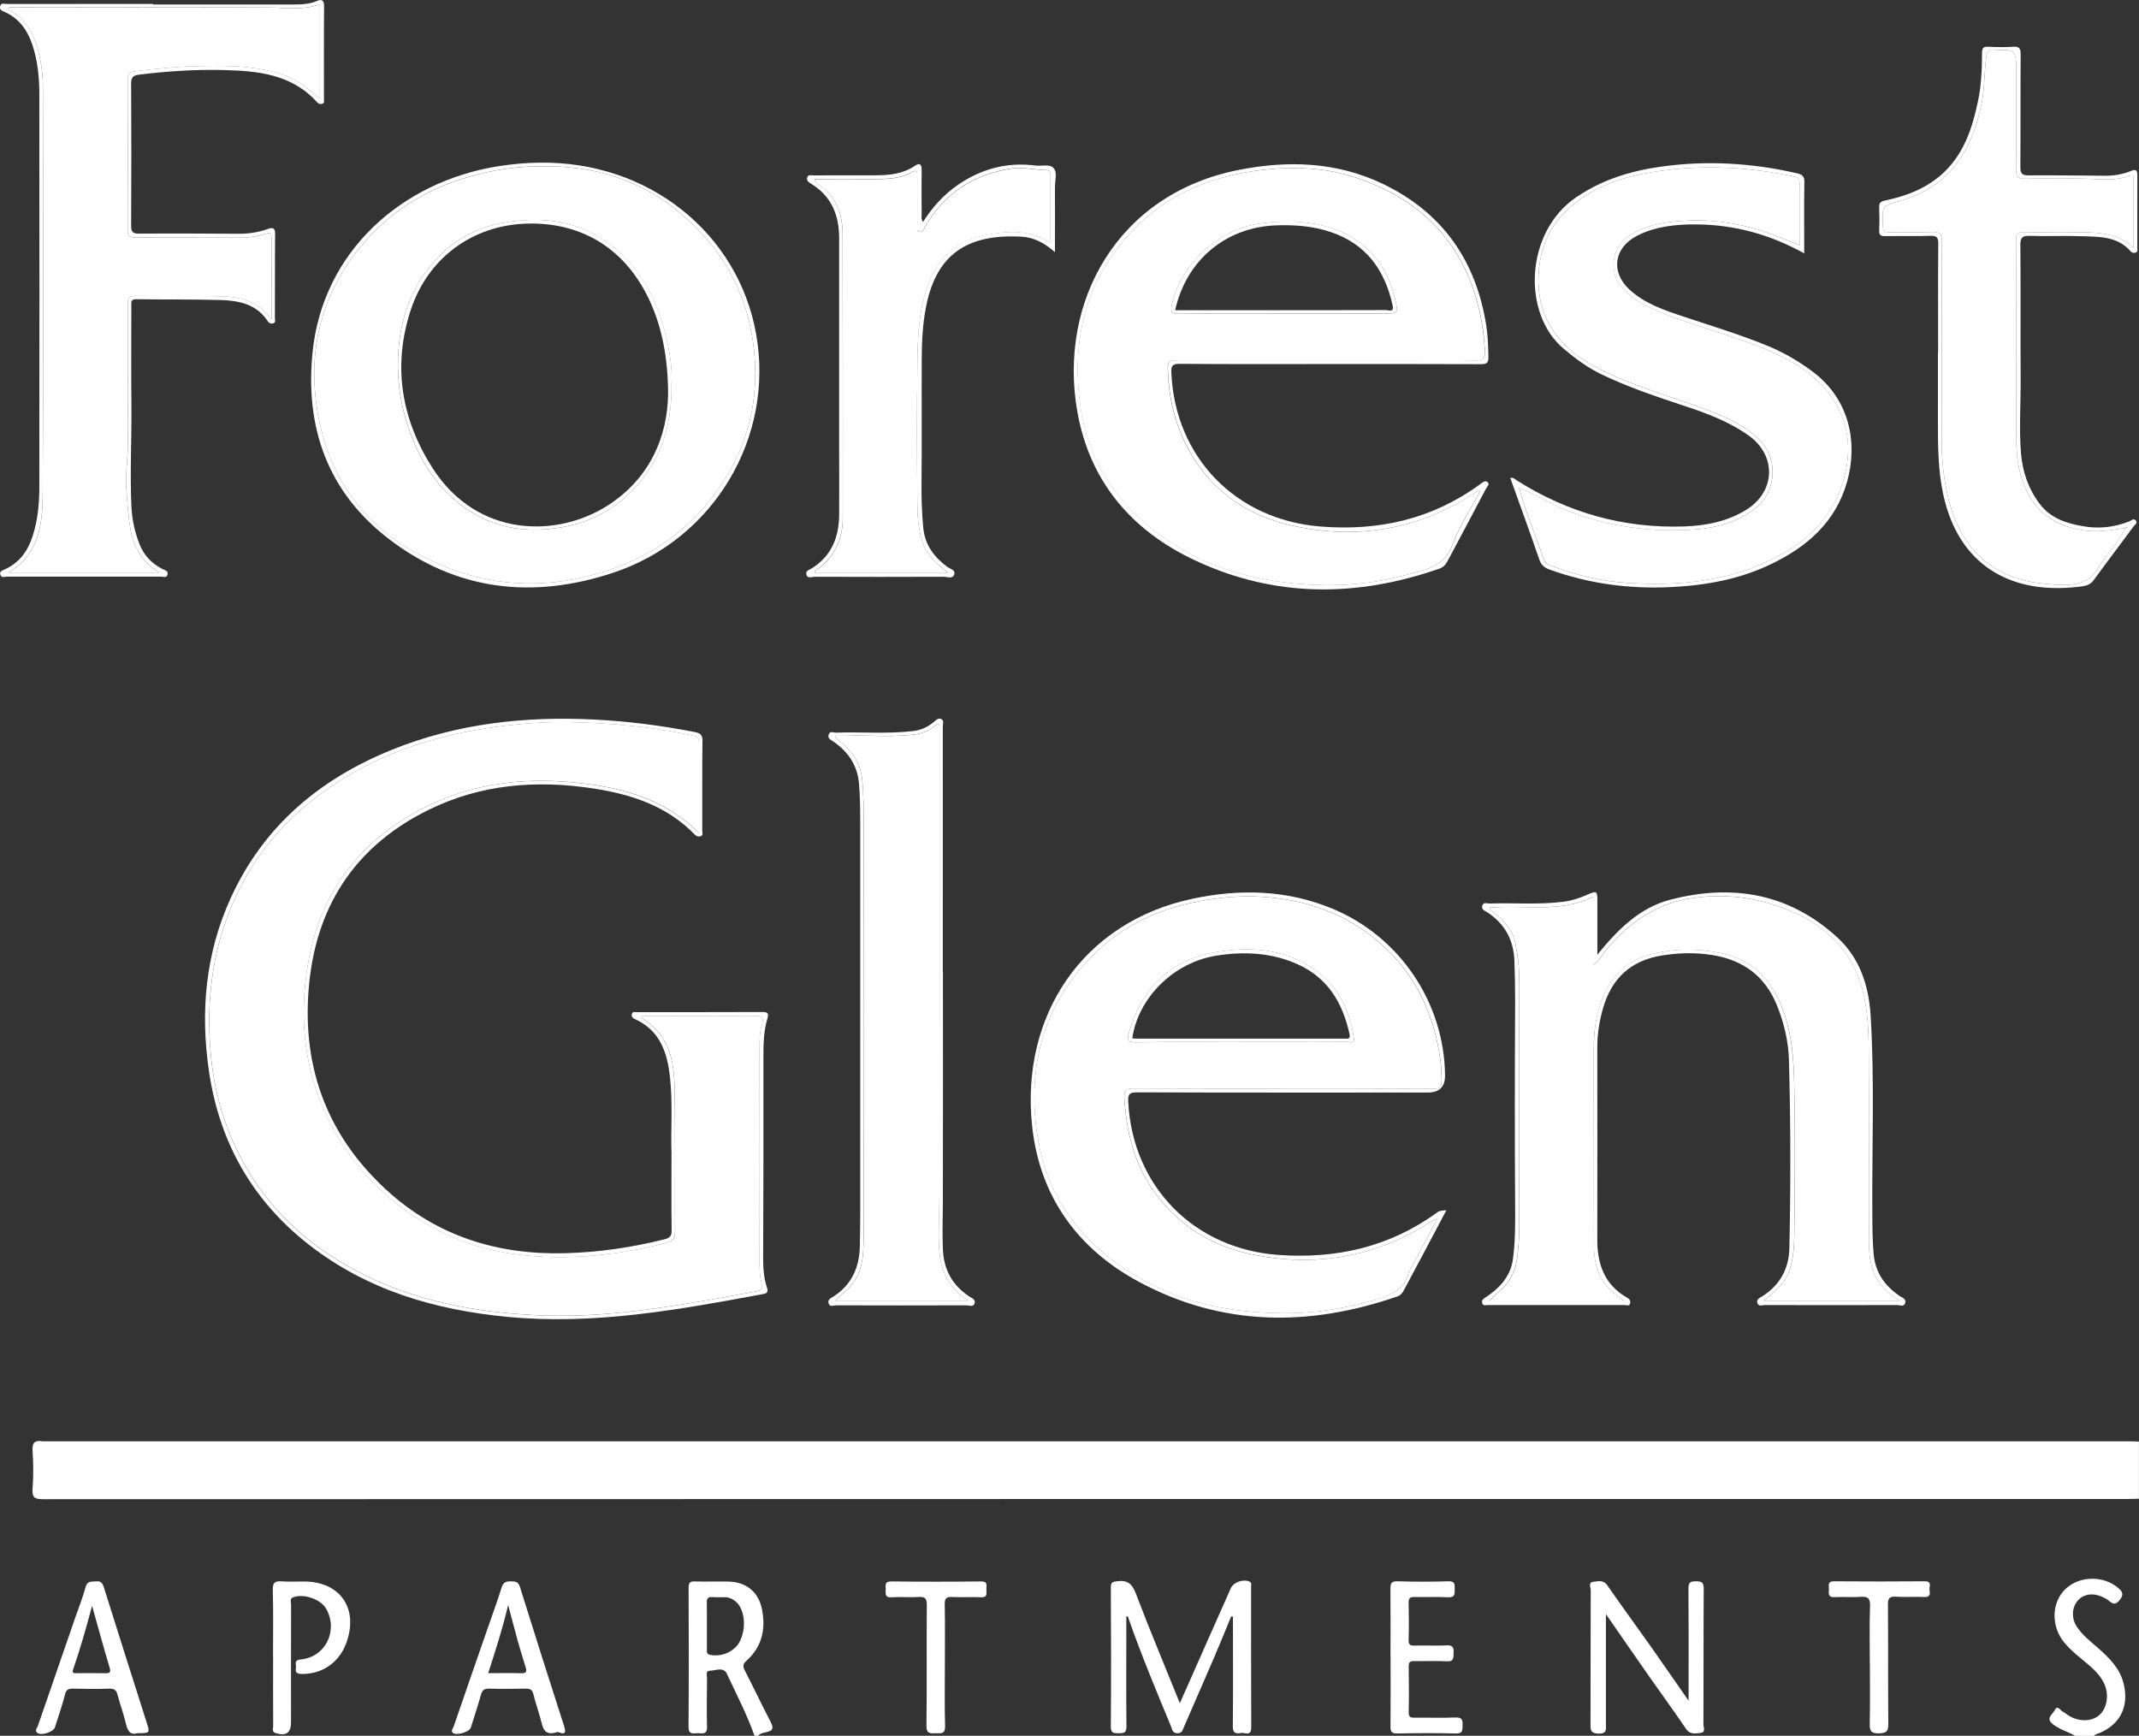
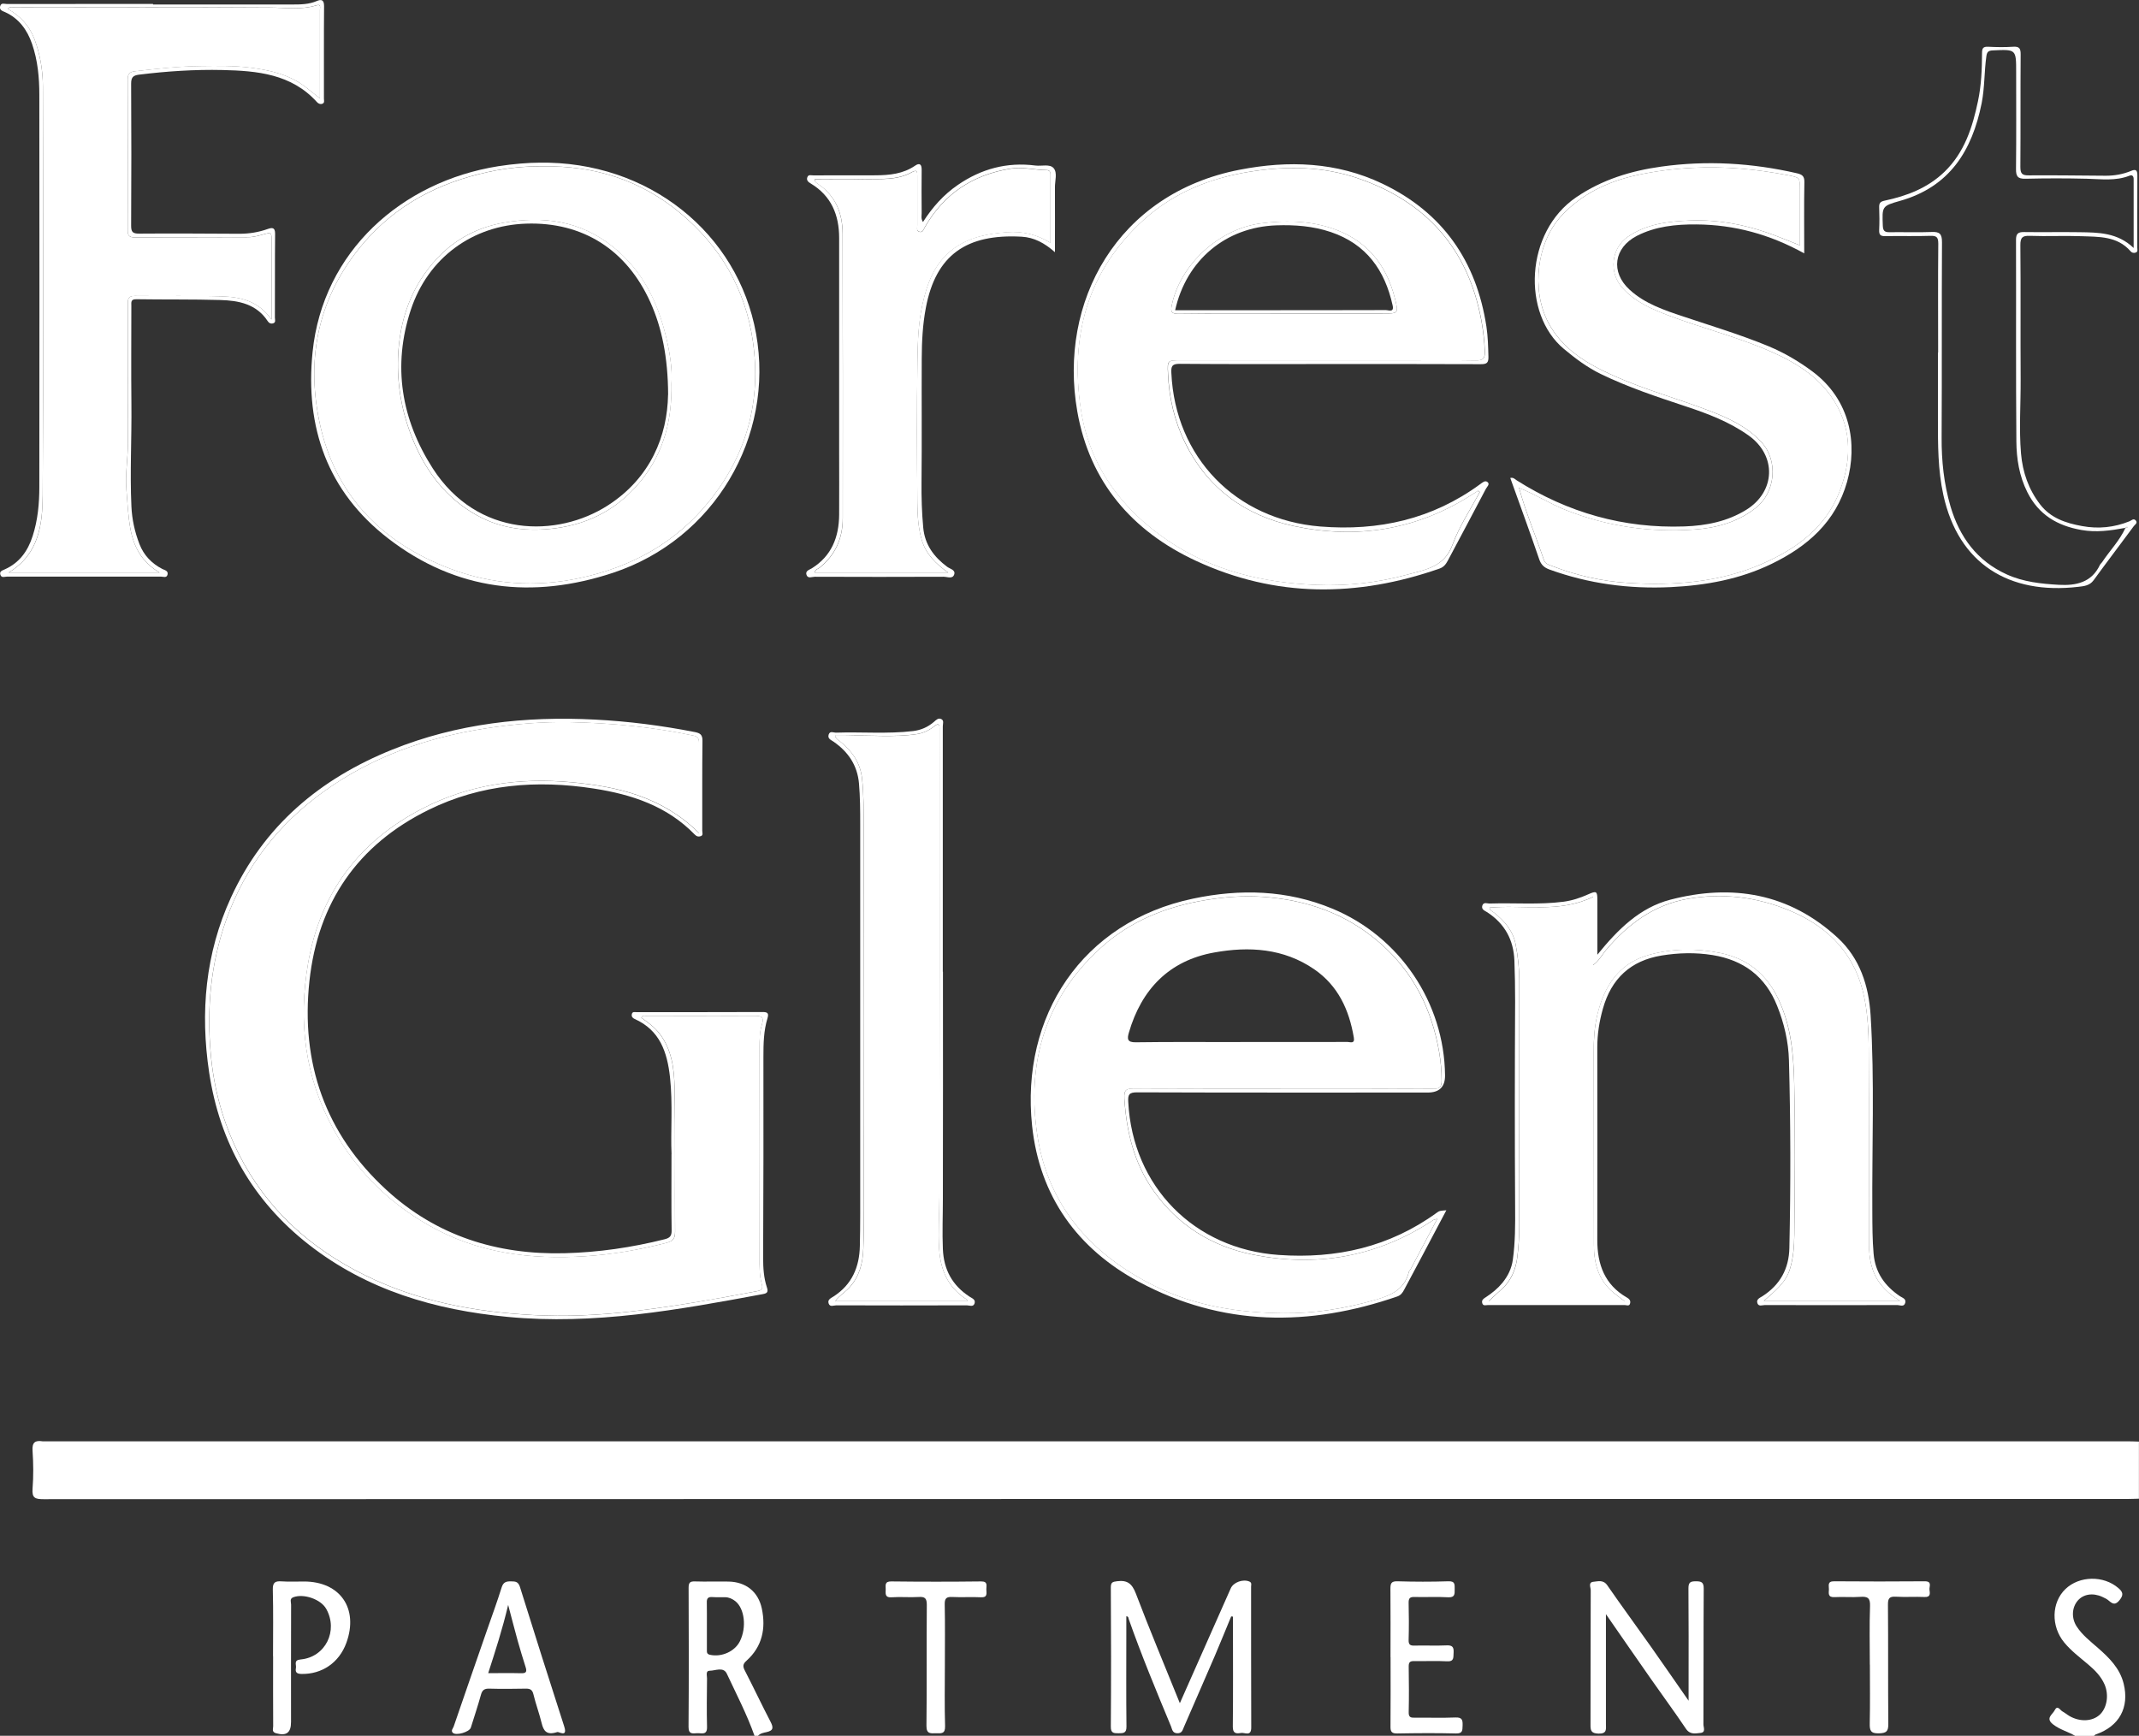
<svg xmlns="http://www.w3.org/2000/svg" id="logos" viewBox="0 0 299.66 243.17">
  <rect x="0" y="0" width="299.66" height="243.17" fill="#333333" stroke="none" />
  <defs>
    <style>
      .cls-1 {
        fill: #fff;
      }
    </style>
  </defs>
  <path class="cls-1" d="M299.66,209.96c-.52.01-1.05.04-1.57.04-97.33,0-194.67,0-292,.03-1.15,0-1.63-.16-1.53-1.46.14-1.77.12-3.56,0-5.33-.08-1.18.37-1.48,1.4-1.32.12.02.24,0,.36,0,97.21,0,194.42,0,291.63,0,.57,0,1.13.02,1.7.04v8Z" />
  <path class="cls-1" d="M105.7,243.17c-1.06-3-2.53-5.81-3.87-8.68-.48-1.03-1.6-.43-2.4-.43-.62,0-.37.69-.38,1.08-.02,2.26-.06,4.52,0,6.78.04,1.22-.77.86-1.37.89-.62.03-1.23.2-1.22-.89.05-6.5.04-13,.01-19.51,0-.7.21-.88.88-.86,1.57.05,3.15-.01,4.73.02,2.43.05,4.15,1.43,4.65,3.79.58,2.78.06,5.31-2.13,7.28-.53.47-.57.79-.25,1.4,1.22,2.36,2.35,4.77,3.58,7.13.42.81.48,1.27-.55,1.49-.41.09-.87.16-1.19.52h-.48ZM99.03,227.75c0,1.13,0,2.25,0,3.38,0,.32-.03.6.44.7,1.63.35,3.47-.46,4.19-1.91.96-1.93.65-4.58-.64-5.6-.42-.33-.89-.55-1.43-.56-.6-.01-1.21.02-1.81-.02-.58-.04-.78.18-.76.76.03,1.09,0,2.17.01,3.26Z" />
  <path class="cls-1" d="M290.69,243.17c-.99-.58-2.11-.85-3.05-1.58-1.15-.88-.09-1.39.2-1.98.4-.81.75-.04,1.09.15.35.19.66.46,1.01.66,1.46.83,3.16.75,4.19-.17,1.04-.93,1.35-2.77.71-4.26-.51-1.18-1.4-2.05-2.36-2.86-1.14-.96-2.34-1.87-3.29-3.02-1.88-2.28-1.8-5.6.16-7.49,1.96-1.88,5.35-1.93,7.42-.14.62.53.77.93.19,1.66-.57.72-.94.62-1.51.12-.27-.24-.61-.4-.94-.55-1.31-.6-2.65-.39-3.44.54-.82.96-.9,2.44-.14,3.61.78,1.2,1.91,2.07,2.97,3,1.59,1.39,3.08,2.86,3.61,5.01.83,3.34-.62,5.99-3.9,7.11-.1.03-.17.14-.26.21h-2.67Z" />
  <path class="cls-1" d="M94.08,161.7c-.15-3.14.2-6.97-.22-10.81-.39-3.51-1.42-6.55-4.93-8.13-.27-.12-.48-.3-.42-.65.07-.43.41-.31.67-.31,5.9,0,11.8,0,17.7-.02.7,0,.83.23.64.87-.54,1.76-.57,3.56-.57,5.39.02,9.41,0,18.82-.04,28.23,0,1.38.09,2.75.52,4.06.21.62.09.85-.52.96-11.83,2.2-23.66,4.36-35.79,3.2-10.18-.97-19.7-3.74-27.89-10.15-7.86-6.16-12.45-14.26-13.93-24.09-1.27-8.44-.53-16.69,3.05-24.5,4.6-10.05,12.49-16.66,22.6-20.73,9.11-3.67,18.62-4.71,28.37-4.21,4.73.24,9.4.84,14.03,1.75.74.15,1.07.37,1.06,1.22-.05,4.2-.02,8.4-.03,12.6,0,.26.16.61-.18.75-.31.12-.6.07-.87-.21-3.87-4-8.84-5.63-14.15-6.45-7.99-1.23-15.8-.63-23.14,2.99-9.94,4.89-15.5,12.98-16.69,23.97-1.24,11.49,2.2,21.38,10.76,29.25,7.03,6.46,15.52,9.13,24.99,8.89,4.74-.12,9.39-.8,13.99-1.95.77-.19,1.02-.48,1-1.28-.05-3.31-.02-6.62-.02-10.63ZM97.92,116.69c0-4.4,0-8.52,0-12.63,0-.55-.14-.87-.77-1-5.64-1.2-11.37-1.75-17.11-1.88-4.06-.09-8.11.26-12.14.89-8.16,1.28-15.76,3.95-22.51,8.8-6.4,4.59-11.05,10.54-13.7,17.99-2.18,6.13-2.76,12.44-2.16,18.91.45,4.88,1.72,9.51,3.9,13.86,3.91,7.79,10.07,13.3,17.82,17.09,7.35,3.6,15.24,5.07,23.33,5.51,4.63.25,9.28.04,13.88-.5,5.9-.69,11.76-1.73,17.6-2.84.73-.14.82-.39.64-1.05-.32-1.17-.3-2.39-.3-3.6.01-9.82.01-19.63,0-29.45,0-1.1,0-2.2.33-3.23.33-1.05,0-1.25-.99-1.24-5.05.03-10.1.01-15.15.02-.24,0-.57-.18-.74.24.94.68,1.88,1.33,2.6,2.3,1.7,2.27,2,4.93,2.05,7.57.13,6.7.03,13.41.07,20.12,0,.95-.31,1.31-1.21,1.55-3.71.96-7.48,1.62-11.28,1.87-7.73.52-15.2-.42-22.08-4.36-5.66-3.25-10.12-7.67-13.27-13.39-4.05-7.33-4.97-15.18-3.57-23.3,1.7-9.87,7.18-17.12,16.07-21.69,6.51-3.35,13.49-4.32,20.76-3.66,6.59.6,12.8,2.06,17.92,7.11Z" />
  <path class="cls-1" d="M223.78,133.75c2.91-3.59,5.96-6.6,10.23-7.71,8.67-2.25,16.66-.9,23.42,5.32,3.13,2.88,4.37,6.74,4.63,10.87.57,9.2.18,18.41.24,27.61.01,1.94.01,3.86.18,5.8.23,2.65,1.56,4.5,3.67,5.94.34.23.92.36.76.94-.17.63-.74.31-1.1.31-6.18.02-12.36.02-18.55,0-.36,0-.88.26-1.06-.26-.19-.56.36-.76.71-.98,2.47-1.59,3.71-3.84,3.77-6.77.19-8.76.18-17.51-.06-26.27-.07-2.62-.67-5.19-1.66-7.65-1.65-4.12-4.72-6.4-9.05-7.1-2.38-.38-4.75-.32-7.11.06-4.37.71-7.07,3.25-8.25,7.47-.49,1.75-.78,3.53-.78,5.37.02,9.01.01,18.01,0,27.02,0,3.41,1.03,6.27,4.15,8.06.31.18.52.38.46.76-.09.53-.51.29-.77.29-6.38.01-12.77.01-19.15,0-.29,0-.69.18-.81-.28-.12-.45.23-.64.54-.84.85-.56,1.63-1.19,2.28-1.98.78-.96,1.3-2.02,1.47-3.26.34-2.44.34-4.89.32-7.35-.06-9.61-.05-19.23,0-28.84,0-1.9-.03-3.78-.1-5.68-.11-2.93-1.35-5.18-3.78-6.78-.36-.23-.9-.4-.71-.97.18-.53.7-.25,1.06-.27,3.43-.11,6.86.19,10.29-.25,1.21-.16,2.35-.53,3.46-1.03,1.18-.53,1.3-.45,1.3.79,0,2.45,0,4.9,0,7.62ZM227.62,182.31c-.65-.5-1.1-.83-1.54-1.18-2.12-1.72-2.78-4.09-2.79-6.68-.03-8.97,0-17.94-.03-26.9,0-1.82.09-3.62.51-5.39.98-4.04,3-7.22,7.27-8.4,3.28-.9,6.61-.93,9.93-.26,3.82.77,6.52,2.95,8.18,6.49,1.74,3.71,2.11,7.68,2.2,11.65.15,7.07.09,14.14.02,21.21-.02,1.67-.12,3.37-.64,5-.6,1.9-2.12,3.06-3.64,4.41h19.1c-1.17-.72-2.05-1.47-2.76-2.39-1.27-1.64-1.59-3.6-1.6-5.59-.03-9.13.02-18.26-.04-27.39-.01-2.33-.13-4.67-.58-6.96-1.17-6.06-4.87-10.01-10.45-12.35-4.62-1.93-9.43-2.52-14.33-1.66-4.74.83-8.4,3.56-11.45,7.18-.55.65-.93,1.46-1.8,2.1v-9.56c-4.74,2.31-9.7,1.08-14.51,1.51.05.44.41.52.65.71,1.45,1.17,2.64,2.54,3,4.41.33,1.69.52,3.42.52,5.15,0,11.51,0,23.03-.01,34.54,0,1.36-.1,2.74-.26,4.09-.22,1.8-.89,3.42-2.31,4.65-.56.48-1.08,1-1.72,1.6h19.07Z" />
  <path class="cls-1" d="M21.44.63c6.5,0,13,0,19.51,0,1.17,0,2.33-.01,3.44-.49.65-.28,1.01-.15,1.01.71-.04,4.32-.01,8.64-.02,12.96,0,.26.13.61-.23.73-.29.1-.56-.02-.76-.25-3.57-3.94-8.36-4.37-13.21-4.48-3.91-.09-7.82.17-11.71.65-.87.11-1.1.42-1.1,1.28.04,6.62.04,13.25,0,19.87,0,.91.23,1.12,1.13,1.12,4.69-.04,9.37,0,14.06.02,1.34,0,2.65-.21,3.92-.66.58-.2,1.07-.3,1.06.66-.04,3.92-.01,7.84-.03,11.75,0,.28.18.69-.28.81-.29.07-.54-.03-.72-.31-1.58-2.42-4.08-2.9-6.67-2.97-3.92-.11-7.84-.05-11.75-.11-.8-.01-.69.44-.69.92,0,4.6-.04,9.21.01,13.81.05,4.76-.22,9.53,0,14.29.08,1.83.47,3.59,1.13,5.29.61,1.57,1.71,2.71,3.2,3.48.34.17.86.25.73.79-.12.51-.6.28-.92.28-7.19.01-14.38.01-21.57,0-.32,0-.78.23-.93-.27-.15-.49.29-.59.61-.74,2.06-.92,3.24-2.57,3.91-4.66.73-2.25.94-4.58.94-6.92.02-18.3.02-36.59,0-54.89,0-2.42-.22-4.83-1.02-7.15-.69-1.99-1.84-3.57-3.8-4.46C.31,1.54-.13,1.38.03.85c.15-.51.61-.29.93-.29,6.83-.01,13.65-.01,20.48-.01,0,.02,0,.05,0,.07ZM38.04,44.77c0-4.07,0-7.78,0-11.49,0-.68-.25-.69-.81-.54-.81.22-1.65.48-2.48.48-5.29.04-10.58.01-15.88.03-.73,0-.99-.23-.98-.97.02-7.07.02-14.14,0-21.21,0-.74.34-1.01.99-1.09,3.08-.35,6.15-.7,9.25-.73,2.34-.03,4.68-.07,7,.23,2.79.36,5.47.98,7.75,2.76.61.48,1.22.97,1.94,1.54,0-4.26,0-8.33,0-12.41,0-.3.19-.84-.49-.63-2.17.67-4.37.32-6.58.31-11.88-.08-23.76-.04-35.63-.03-.32,0-.71-.18-1.03.22,1.73.97,3,2.33,3.71,4.17.83,2.17,1.2,4.45,1.21,6.74.04,19.06.09,38.13-.03,57.19-.03,4.1-.51,8.29-4.77,10.87h21.15c-2.57-1.51-3.67-3.72-4.11-6.24-.31-1.77-.4-3.59-.54-5.39-.18-2.18.22-4.34.21-6.52,0-6.46,0-12.93-.01-19.39,0-.7-.02-1.23.98-1.22,4.08.05,8.16-.06,12.24.07,2.57.08,5.06.62,6.91,3.24Z" />
  <path class="cls-1" d="M172.48,226.45c-.76,1.83-1.5,3.68-2.28,5.5-1.43,3.33-2.89,6.64-4.33,9.97-.19.43-.26.92-.94.9-.69-.02-.71-.55-.88-.97-2.07-4.98-4.14-9.96-5.93-15.05-.05-.13,0-.34-.33-.37v2.62c0,4.28-.03,8.56.02,12.84.01.94-.45.92-1.11.93-.67,0-1.09,0-1.08-.93.05-6.5.04-13,0-19.51,0-.72.26-.78.89-.86,1.43-.18,2.08.34,2.61,1.71,1.94,5.11,4.06,10.15,6.17,15.38.53-1.2,1.01-2.3,1.5-3.39,1.87-4.24,3.75-8.47,5.63-12.7.38-.86,1.72-1.33,2.6-.96.39.16.25.47.25.71,0,6.58,0,13.17.02,19.75,0,1.31-.92.66-1.45.76-.62.11-1.14.1-1.13-.87.05-4.72.02-9.45.02-14.17v-1.26l-.25-.03Z" />
  <path class="cls-1" d="M186.24,51c-6.99,0-13.98.03-20.97-.03-1.07,0-1.22.32-1.17,1.29.54,11.81,9.01,20.54,20.86,21.5,8.17.66,15.7-1.02,22.39-5.92.33-.24.71-.6,1.06-.29.34.3-.1.65-.25.94-1.76,3.35-3.54,6.69-5.32,10.03-.27.5-.55.91-1.16,1.13-11.53,4.03-23,4.1-34.15-1.09-8.93-4.15-14.88-11.05-16.61-20.93-2.68-15.31,5.58-30.53,22.74-33.85,6.85-1.33,13.6-1.1,20,1.95,8.44,4.02,13.18,10.84,14.58,20.03.21,1.4.24,2.81.28,4.22.02.87-.25,1.04-1.07,1.04-7.07-.03-14.14-.02-21.21-.02ZM207.3,68.93c-.07-.06-.15-.12-.22-.18-.34.21-.68.42-1.01.64-7.67,4.86-16.02,6.18-24.8,4.3-6.81-1.46-12.06-5.24-15.21-11.62-1.52-3.08-2.27-6.35-2.42-9.77-.08-1.82-.07-1.83,1.79-1.83,10.67,0,21.33,0,32,0,3.11,0,6.22-.04,9.33.02,1.04.02,1.31-.32,1.27-1.31-.07-1.41-.22-2.8-.47-4.19-1.84-10.08-7.68-16.73-17.32-20.02-4.94-1.69-10.03-1.74-15.14-.92-5.53.89-10.61,2.92-14.78,6.67-7.92,7.13-10.43,16.3-8.9,26.55,1.18,7.89,5.59,13.96,12.17,18.43,6.3,4.29,13.41,5.94,20.9,6.24,4.28.17,8.52-.31,12.66-1.44,2.55-.7,5.2-1.05,6.35-4.2.94-2.58,2.52-4.93,3.82-7.38Z" />
  <path class="cls-1" d="M202.63,169.54c-1.12,2.12-2.17,4.11-3.23,6.1-.89,1.67-1.78,3.34-2.67,5.01-.23.44-.47.8-.99.98-12.34,4.26-24.52,4.22-36.18-2.05-8.62-4.64-13.92-11.98-14.97-21.85-1.63-15.36,7.01-28.58,22.56-31.84,6.61-1.39,13.16-1.22,19.49,1.4,9.45,3.91,15.7,13.18,15.8,23.37q.02,2.4-2.43,2.4c-13.57,0-27.15.02-40.72-.03-1.14,0-1.29.34-1.23,1.35.61,11.85,9.24,20.6,21.07,21.43,8.09.57,15.53-1.11,22.16-5.92.37-.27.38-.26,1.34-.34ZM201.35,170.75c-.39.12-.47.12-.54.16-.24.15-.47.31-.71.46-7.59,4.77-15.82,6.15-24.56,4.39-5.79-1.16-10.54-4.12-13.97-9-2.7-3.84-3.74-8.21-4.05-12.84-.09-1.33.35-1.43,1.45-1.43,7.51.04,15.03.02,22.54.02,6.42,0,12.85-.01,19.27.02.87,0,1.19-.2,1.19-1.14,0-1.34-.12-2.67-.34-3.96-1.02-6.01-3.59-11.2-8.26-15.29-4.75-4.17-10.34-6.09-16.53-6.51-2.66-.18-5.31.03-7.94.46-5.53.91-10.58,2.95-14.74,6.74-7.76,7.08-10.37,16.11-8.83,26.22,1.52,9.96,7.61,16.74,16.49,21.13,5.64,2.79,11.72,3.72,17.92,3.79,4.27.05,8.48-.61,12.62-1.78,2.29-.65,4.38-1.38,5.02-4.01.04-.15.18-.26.26-.41,1.2-2.27,2.4-4.54,3.72-7.03Z" />
  <path class="cls-1" d="M252.77,35.5c-4.84-2.68-9.81-4.02-15.11-4.06-2.88-.02-5.72.26-8.34,1.6-3.23,1.67-3.72,5.07-1.03,7.54,2.15,1.98,4.91,2.89,7.62,3.79,3.97,1.33,7.97,2.53,11.84,4.13,2.21.92,4.24,2.11,6.16,3.54,5.37,4,6.34,10.2,4.85,15.47-1.58,5.59-5.54,9.04-10.54,11.47-4.46,2.17-9.23,3.03-14.15,3.27-5.83.28-11.49-.47-16.99-2.46-.73-.27-1.17-.64-1.44-1.42-1.3-3.8-2.68-7.57-4.06-11.41.44-.11.65.17.88.32,7.18,4.55,15.01,6.77,23.52,6.47,3.05-.11,6.01-.69,8.66-2.33,4.11-2.55,4.29-7.59.33-10.41-2.68-1.91-5.74-3.07-8.84-4.09-4.01-1.33-8.02-2.66-11.84-4.51-1.9-.92-3.57-2.17-5.19-3.52-5.93-4.93-5.45-16.38,1.71-21.25,3.64-2.48,7.67-3.71,11.93-4.3,6.38-.89,12.71-.51,18.98.93.72.17,1.08.38,1.06,1.23-.06,3.26-.02,6.52-.02,10ZM212.88,68.38s-.09-.06-.13-.09c.03.04.06.09.08.13.93,3.42,2.33,6.69,3.46,10.04.17.5.59.62,1,.78,3.51,1.38,7.17,2.21,10.91,2.43,6.36.38,12.67-.08,18.61-2.66,4.87-2.12,9-5.11,10.96-10.31,1.73-4.59,1.63-9.12-1.29-13.23-2.37-3.33-5.86-5.2-9.56-6.71-4.29-1.76-8.8-2.91-13.13-4.55-2.42-.91-4.78-1.92-6.56-3.94-1.87-2.12-1.51-5.51.81-7.1,2.65-1.82,5.71-2.17,8.76-2.28,3.72-.14,7.38.51,10.9,1.75,1.46.51,2.9,1.12,4.45,1.73,0-2.66,0-5.2,0-7.75,0-1.77,0-1.75-1.71-2.08-4.39-.84-8.8-1.26-13.29-1.03-2.71.14-5.36.48-8,1.06-3.98.89-7.58,2.63-10.37,5.62-3.48,3.73-4.29,10.36-1.9,14.96,1.97,3.77,5.47,5.83,9.19,7.49,4.31,1.93,8.87,3.18,13.28,4.86,2.72,1.04,5.37,2.23,7.4,4.43,2.42,2.62,1.98,7.06-.8,9.24-2.53,1.98-5.47,2.79-8.53,3.01-6.18.45-12.2-.41-18.01-2.7-2.26-.89-4.29-2.22-6.54-3.1Z" />
  <path class="cls-1" d="M224.98,226.1c0,5.33,0,10.37,0,15.41,0,.73.18,1.39-1.04,1.36-1.07-.03-1.13-.47-1.12-1.3.02-6.26,0-12.52.03-18.78,0-.4-.38-1.12.37-1.19.65-.06,1.39-.32,1.95.49,1.97,2.85,4.03,5.65,6.03,8.48,1.74,2.46,3.44,4.94,5.36,7.69,0-.97,0-1.63,0-2.29,0-4.48.02-8.97-.02-13.45,0-.83.26-.99,1.02-.99.78,0,1.13.11,1.12,1.03-.04,6.34-.01,12.68-.04,19.02,0,.41.36,1.11-.4,1.19-.71.07-1.47.28-2.05-.58-1.6-2.38-3.3-4.68-4.94-7.03-2.05-2.93-4.09-5.88-6.3-9.07Z" />
  <path class="cls-1" d="M271.52,49.42c0-5.09-.03-10.18.02-15.27,0-.92-.23-1.14-1.12-1.11-2.1.07-4.2,0-6.3.04-.71.02-.89-.21-.86-.88.05-1.05.04-2.1,0-3.15-.02-.59.15-.81.77-.94,3.12-.66,6.03-1.77,8.38-4.04,2.8-2.71,3.92-6.22,4.69-9.89.47-2.22.56-4.48.57-6.74,0-.67.14-.92.85-.89,1.17.06,2.35.08,3.51,0,.88-.06,1.06.26,1.05,1.09-.04,5.25,0,10.5-.04,15.75,0,.97.27,1.19,1.2,1.18,3.59-.03,7.19.03,10.78.05,1.22,0,2.41-.21,3.54-.68.61-.26.87-.13.87.59-.02,3.39,0,6.79-.01,10.18,0,.23.1.52-.16.65-.27.13-.58.08-.78-.16-1.87-2.15-4.46-2.02-6.94-2.11-2.38-.09-4.77.04-7.15-.05-1.04-.04-1.36.21-1.35,1.31.06,6.26,0,12.52.04,18.78.02,3.47-.24,6.93.05,10.4.23,2.65,1.06,5.03,2.68,7.14,1.48,1.92,3.6,2.62,5.87,3.03,2.28.42,4.49.2,6.65-.67.25-.1.56-.47.87-.12.32.37-.11.58-.27.8-1.87,2.53-3.78,5.04-5.63,7.58-.56.77-1.37.83-2.14.92-9.72,1.14-16.8-3.23-18.91-12.87-.77-3.51-.76-7.05-.76-10.6,0-3.11,0-6.22,0-9.33.01,0,.03,0,.04,0ZM297.7,73.96c-2.02.37-4.01.66-6.1.29-3.39-.6-5.98-2.12-7.58-5.29-1.14-2.27-1.52-4.69-1.54-7.13-.08-9.41-.02-18.82-.05-28.23,0-.86.28-1.1,1.12-1.09,2.58.04,5.17-.02,7.75.02,2.65.04,5.33.03,7.61,2.21,0-3.39,0-6.52,0-9.65,0-.41-.19-.64-.6-.47-1.94.76-3.94.47-5.95.42-2.87-.07-5.74-.07-8.6,0-1.11.03-1.34-.35-1.33-1.38.05-4.52.02-9.04.02-13.57,0-3.2,0-3.18-3.26-3.03-.58.03-.82.16-.91.8-.31,2.19-.23,4.4-.66,6.59-1.34,6.68-4.5,11.74-11.47,13.7-2.53.71-2.48.78-2.38,3.48.03.69.25.91.92.9,1.98-.03,3.96.05,5.94-.03,1.1-.05,1.43.27,1.43,1.4-.05,9.13,0,18.25-.05,27.38-.02,3.29.32,6.5,1.24,9.65,1.27,4.31,3.71,7.65,7.9,9.55,2.32,1.05,4.81,1.31,7.29,1.45,2.38.13,4.59-.31,5.75-2.8.07-.14.22-.24.3-.37,1.06-1.6,2.43-2.99,3.25-4.76.1-.04.2-.08.31-.12-.02-.03-.06-.09-.07-.08-.09.05-.18.11-.28.16Z" />
  <path class="cls-1" d="M129.31,31.09c1.32-2.06,2.88-3.81,4.86-5.17,3.29-2.27,6.9-3.24,10.88-2.73.87.11,2.02-.25,2.55.36.57.65.18,1.78.19,2.7.02,2.93,0,5.87,0,9.08-1.46-1.29-2.92-2.07-4.66-2.17-7.72-.43-12.02,2.55-13.42,9.94-.45,2.35-.57,4.72-.58,7.1-.03,5.78.03,11.55-.03,17.33-.02,2.14.04,4.26.24,6.39.22,2.39,1.5,4.11,3.36,5.49.39.29,1.18.42.98,1.06-.22.69-.97.33-1.47.33-6.02.03-12.04.02-18.06,0-.39,0-.96.3-1.16-.25-.21-.58.4-.72.74-.93,2.78-1.74,3.8-4.37,3.83-7.5.02-2.95,0-5.9,0-8.84,0-9.98,0-19.95,0-29.93,0-3.25-1.1-5.91-3.99-7.65-.32-.19-.62-.43-.47-.86.15-.44.54-.26.83-.27,2.91-.01,5.81,0,8.72-.01,1.95-.01,3.86-.19,5.55-1.35.65-.45.93-.17.92.59-.02,2.02-.02,4.04,0,6.06,0,.38-.12.78.19,1.25ZM147.16,34.02c0-3.37,0-6.5,0-9.64,0-.33-.15-.55-.5-.55-1.69-.02-3.37-.49-5.06-.22-5.28.85-9.35,3.5-12.03,8.19-.17.3-.27.77-.74.67-.5-.11-.32-.59-.33-.92-.01-2.3-.01-4.6,0-6.9,0-.59,0-.95-.79-.52-2.06,1.15-4.36.9-6.59.96-2.32.06-4.65.01-6.98.01-.03.38.26.53.47.67,2.46,1.67,3.42,4.13,3.43,6.96.04,13.28.02,26.57.02,39.85,0,2.82-1.03,5.17-3.27,6.96-.23.18-.63.22-.65.68h18.7c-1.77-1.26-3.13-2.63-3.7-4.54-.51-1.7-.61-3.49-.63-5.25-.05-6.58-.09-13.16.01-19.75.04-2.68.11-5.39.7-8.03.67-2.99,1.69-5.8,4.27-7.75,2.25-1.7,4.89-2.18,7.61-2.38,2.09-.15,4.07.27,6.05,1.48Z" />
  <path class="cls-1" d="M78.04,242.66c-1.47.47-1.89-.18-2.15-1.23-.33-1.37-.83-2.69-1.16-4.06-.16-.67-.48-.81-1.09-.8-1.69.03-3.39.05-5.08,0-.69-.02-1,.19-1.18.85-.43,1.55-.94,3.08-1.42,4.61-.19.62-2.08,1.17-2.53.72-.3-.3.04-.61.13-.88,1.55-4.53,3.12-9.04,4.69-13.56.69-1.98,1.41-3.94,2.03-5.93.24-.76.66-.85,1.33-.84.6.01.99.03,1.23.78,2.03,6.53,4.11,13.04,6.2,19.54.53,1.65-.81.66-.98.8ZM68.38,234.4c1.65,0,3.14-.03,4.63.01.7.02.83-.21.63-.84-.39-1.22-.76-2.46-1.11-3.69-.44-1.58-.84-3.16-1.34-5.04-.8,3.4-1.78,6.4-2.8,9.57Z" />
-   <path class="cls-1" d="M19.25,242.81c-.97.31-1.37-.29-1.61-1.32-.31-1.37-.82-2.7-1.17-4.06-.17-.67-.48-.88-1.17-.86-1.69.06-3.39.04-5.09,0-.61-.01-.92.13-1.09.79-.41,1.56-.93,3.08-1.42,4.62-.22.68-1.99,1.24-2.5.76-.36-.33.01-.68.12-.99,1.74-5.06,3.49-10.12,5.24-15.18.49-1.41,1.05-2.8,1.43-4.23.25-.93.87-.73,1.49-.8.67-.07.89.27,1.07.84,1.98,6.3,3.98,12.59,5.98,18.88.49,1.55.5,1.55-1.28,1.55ZM12.9,224.97c-.83,3.1-1.66,6.03-2.66,8.92-.22.64.3.51.62.51,1.29.01,2.59-.02,3.88.01.66.02.82-.11.61-.81-.84-2.8-1.61-5.63-2.45-8.63Z" />
  <path class="cls-1" d="M75.49,22.79c15.35-.27,27.9,9.87,30.43,23.95,2.6,14.49-5.87,28.82-20.05,33.51-11.25,3.72-21.98,2.53-31.49-4.82-8.49-6.56-11.66-15.55-10.59-26.1,1.43-14.11,12.51-23.89,25.99-26.04,2.16-.34,4.33-.5,5.73-.5ZM76.04,23.31c-2.44-.06-5.04.22-7.61.77-6.93,1.48-12.95,4.6-17.59,10.08-6.16,7.28-7.99,15.76-6.1,24.89,2.13,10.26,8.69,16.97,18.37,20.63,5.85,2.21,11.92,2.61,18.05,1.31,7.34-1.55,13.61-5,18.31-10.92,5.19-6.53,7.19-13.99,6-22.28-1.05-7.32-4.59-13.31-10.21-17.98-5.47-4.54-11.9-6.62-19.22-6.51Z" />
  <path class="cls-1" d="M132.1,136.12c0,10.62.02,21.24-.01,31.86,0,2.33-.1,4.66,0,7,.12,2.9,1.32,5.09,3.73,6.67.35.23.91.41.7.98-.19.51-.71.24-1.07.24-6.1.02-12.2.02-18.3,0-.35,0-.87.28-1.06-.25-.2-.56.33-.76.68-.99,2.58-1.66,3.63-4.11,3.69-7.08.03-1.49.05-2.98.05-4.47,0-18.21,0-36.42,0-54.63,0-1.89-.01-3.78-.17-5.67-.22-2.57-1.51-4.45-3.57-5.88-.35-.24-.86-.41-.68-.99.18-.56.69-.26,1.04-.27,3.59-.12,7.19.2,10.77-.22,1.12-.13,2.09-.56,2.94-1.29.31-.27.62-.61,1.05-.38.38.21.19.65.19.99,0,11.47,0,22.93,0,34.4ZM117.03,182.28h18.57c-.14-.15-.2-.25-.29-.31-2.52-1.67-3.56-4.04-3.75-7.05-.15-2.42.03-4.82.04-7.22.04-21.61.02-43.21.02-64.82,0-.28,0-.57,0-.85,0-.63-.2-.71-.7-.32-.73.58-1.54.99-2.5,1.13-3.26.49-6.53.1-9.79.23-.53.02-1.07,0-1.66,0,.17.48.44.58.66.75,1.69,1.35,2.88,2.97,3.13,5.23.25,2.28.24,4.55.23,6.83-.03,17.85-.04,35.7.01,53.55,0,1.84,0,3.68-.06,5.52-.07,2-.54,3.87-1.97,5.44-.59.65-1.38,1.08-1.95,1.88Z" />
  <path class="cls-1" d="M194.8,232.15c0-3.19.02-6.38-.01-9.57,0-.72.09-1.07.96-1.05,2.38.07,4.77.08,7.15,0,1-.04.88.5.89,1.12,0,.64.06,1.17-.91,1.12-1.57-.09-3.15,0-4.72-.04-.63-.02-.83.17-.82.81.04,1.74.05,3.47,0,5.21-.02.66.22.81.83.79,1.49-.04,2.99.04,4.48-.03.82-.04,1.04.24.99,1.02-.05.66.11,1.27-.94,1.21-1.53-.09-3.07,0-4.6-.03-.59-.01-.75.18-.75.75.03,2.14.05,4.28,0,6.42-.02.73.32.77.87.76,1.9-.02,3.8.05,5.69-.03.98-.04,1.01.42.99,1.15-.02.66.01,1.11-.93,1.09-2.75-.07-5.49-.05-8.24,0-.78.01-.94-.27-.93-.98.03-3.23.01-6.46.01-9.69Z" />
  <path class="cls-1" d="M38.25,232.02c0-3.11.05-6.21-.03-9.32-.02-1,.31-1.22,1.22-1.16,1.04.07,2.1.02,3.15.02,5.07,0,7.68,3.79,5.93,8.6-1.02,2.79-3.43,4.41-6.31,4.35-.69-.02-.86-.28-.75-.85.08-.45-.37-1.09.66-1.18,3.47-.32,5.3-4.02,3.58-7.09-.75-1.34-3.13-2.17-4.6-1.63-.57.21-.32.68-.32,1.03-.02,5.49-.01,10.97-.01,16.46,0,1.51-.66,1.98-2.12,1.56-.62-.18-.37-.64-.38-.99-.02-3.27-.01-6.54-.01-9.8Z" />
-   <path class="cls-1" d="M132.37,233.23c0,2.86-.06,5.73.03,8.59.03,1.11-.54,1.01-1.25,1-.73,0-1.37.16-1.36-1.04.07-5.65,0-11.29.05-16.94,0-.93-.26-1.17-1.15-1.11-1.25.08-2.51-.05-3.75.04-1.03.08-.86-.55-.86-1.14,0-.54-.17-1.09.78-1.08,4.19.05,8.39.05,12.59,0,1-.01.71.62.73,1.12.01.53.21,1.15-.76,1.1-1.33-.07-2.66.03-3.99-.04-.82-.04-1.1.16-1.08,1.04.06,2.82.02,5.65.02,8.47Z" />
+   <path class="cls-1" d="M132.37,233.23c0,2.86-.06,5.73.03,8.59.03,1.11-.54,1.01-1.25,1-.73,0-1.37.16-1.36-1.04.07-5.65,0-11.29.05-16.94,0-.93-.26-1.17-1.15-1.11-1.25.08-2.51-.05-3.75.04-1.03.08-.86-.55-.86-1.14,0-.54-.17-1.09.78-1.08,4.19.05,8.39.05,12.59,0,1-.01.71.62.73,1.12.01.53.21,1.15-.76,1.1-1.33-.07-2.66.03-3.99-.04-.82-.04-1.1.16-1.08,1.04.06,2.82.02,5.65.02,8.47" />
  <path class="cls-1" d="M261.95,233.23c0-2.74-.07-5.49.03-8.23.04-1.13-.33-1.36-1.35-1.29-1.2.09-2.42-.03-3.63.04-.94.05-.81-.54-.78-1.09.02-.5-.27-1.14.73-1.13,4.24.04,8.47.03,12.71,0,1.06,0,.59.74.65,1.18.06.49.19,1.07-.7,1.02-1.33-.06-2.67.04-3.99-.04-.89-.05-1.14.19-1.13,1.11.05,5.57,0,11.13.05,16.7.01,1.08-.28,1.3-1.32,1.33-1.18.04-1.3-.43-1.28-1.4.06-2.74.02-5.48.02-8.23Z" />
  <path class="cls-1" d="M97.92,116.69c-5.12-5.06-11.33-6.51-17.92-7.11-7.27-.66-14.25.32-20.76,3.66-8.89,4.57-14.37,11.82-16.07,21.69-1.4,8.12-.48,15.97,3.57,23.3,3.16,5.72,7.61,10.15,13.27,13.39,6.88,3.94,14.35,4.88,22.08,4.36,3.81-.26,7.57-.91,11.28-1.87.9-.23,1.22-.59,1.21-1.55-.05-6.71.06-13.41-.07-20.12-.05-2.63-.35-5.3-2.05-7.57-.72-.96-1.66-1.62-2.6-2.3.17-.41.5-.24.74-.24,5.05-.01,10.1,0,15.15-.02.98,0,1.32.19.99,1.24-.32,1.03-.33,2.14-.33,3.23.02,9.82.01,19.63,0,29.45,0,1.21-.02,2.43.3,3.6.18.66.09.92-.64,1.05-5.84,1.11-11.69,2.16-17.6,2.84-4.6.54-9.25.75-13.88.5-8.1-.44-15.98-1.91-23.33-5.51-7.75-3.79-13.91-9.31-17.82-17.09-2.18-4.35-3.45-8.98-3.9-13.86-.6-6.47-.02-12.78,2.16-18.91,2.65-7.45,7.3-13.39,13.7-17.99,6.75-4.85,14.36-7.52,22.51-8.8,4.03-.63,8.08-.98,12.14-.89,5.75.13,11.47.68,17.11,1.88.63.13.77.45.77,1,0,4.11,0,8.23,0,12.63Z" />
  <path class="cls-1" d="M227.62,182.31h-19.07c.65-.6,1.17-1.12,1.72-1.6,1.43-1.23,2.1-2.84,2.31-4.65.16-1.36.26-2.73.26-4.09.02-11.51,0-23.03.01-34.54,0-1.74-.19-3.46-.52-5.15-.36-1.87-1.55-3.25-3-4.41-.24-.19-.59-.27-.65-.71,4.81-.44,9.78.79,14.51-1.51v9.56c.87-.64,1.24-1.44,1.8-2.1,3.05-3.62,6.71-6.35,11.45-7.18,4.9-.86,9.71-.27,14.33,1.66,5.59,2.34,9.28,6.29,10.45,12.35.44,2.29.56,4.64.58,6.96.05,9.13,0,18.26.04,27.39,0,1.99.33,3.95,1.6,5.59.71.91,1.59,1.66,2.76,2.39h-19.1c1.52-1.36,3.03-2.52,3.64-4.41.52-1.63.62-3.33.64-5,.07-7.07.13-14.14-.02-21.21-.08-3.97-.45-7.95-2.2-11.65-1.67-3.54-4.37-5.72-8.18-6.49-3.32-.67-6.65-.64-9.93.26-4.27,1.18-6.29,4.36-7.27,8.4-.43,1.77-.52,3.57-.51,5.39.03,8.97,0,17.94.03,26.9,0,2.58.67,4.95,2.79,6.68.43.35.89.68,1.54,1.18Z" />
  <path class="cls-1" d="M38.04,44.77c-1.85-2.62-4.34-3.16-6.91-3.24-4.08-.12-8.16-.02-12.24-.07-1-.01-.98.51-.98,1.22.01,6.46,0,12.93.01,19.39,0,2.18-.39,4.34-.21,6.52.15,1.8.23,3.62.54,5.39.45,2.53,1.54,4.73,4.11,6.24H1.21c4.27-2.58,4.75-6.77,4.77-10.87.12-19.06.07-38.13.03-57.19,0-2.29-.38-4.57-1.21-6.74-.71-1.84-1.98-3.2-3.71-4.17.33-.39.71-.21,1.03-.22,11.88-.01,23.76-.05,35.63.03,2.21.01,4.41.36,6.58-.31.68-.21.49.34.49.63.01,4.08,0,8.15,0,12.41-.72-.58-1.33-1.06-1.94-1.54-2.28-1.78-4.97-2.4-7.75-2.76-2.33-.3-4.67-.26-7-.23-3.1.04-6.18.38-9.25.73-.65.07-.99.35-.99,1.09.02,7.07.02,14.14,0,21.21,0,.74.25.97.98.97,5.29-.02,10.59,0,15.88-.03.83,0,1.67-.26,2.48-.48.56-.15.81-.14.81.54-.02,3.71,0,7.41,0,11.49Z" />
  <path class="cls-1" d="M207.3,68.93c-1.3,2.45-2.88,4.8-3.82,7.38-1.15,3.15-3.8,3.5-6.35,4.2-4.14,1.13-8.38,1.61-12.66,1.44-7.49-.29-14.59-1.95-20.9-6.24-6.58-4.47-10.99-10.54-12.17-18.43-1.53-10.24.98-19.42,8.9-26.55,4.17-3.76,9.25-5.79,14.78-6.67,5.12-.82,10.21-.77,15.14.92,9.64,3.3,15.49,9.94,17.32,20.02.25,1.39.4,2.78.47,4.19.05.99-.23,1.33-1.27,1.31-3.11-.07-6.22-.02-9.33-.02-10.67,0-21.33,0-32,0-1.86,0-1.88,0-1.79,1.83.15,3.42.9,6.69,2.42,9.77,3.16,6.37,8.41,10.16,15.21,11.62,8.78,1.88,17.13.56,24.8-4.3.34-.21.68-.42,1.01-.64.07.06.15.12.22.18ZM179.77,43.93h13.93c2.23,0,2.25,0,1.71-2.14-1.24-4.95-4.19-8.36-9.11-9.9-3.16-.99-6.4-1.02-9.68-.59-5.87.78-11.3,5.76-12.47,11.51-.17.85-.05,1.17.96,1.16,4.89-.06,9.77-.03,14.66-.03Z" />
  <path class="cls-1" d="M201.35,170.75c-1.32,2.49-2.51,4.76-3.72,7.03-.08.14-.22.26-.26.41-.65,2.63-2.73,3.37-5.02,4.01-4.14,1.16-8.35,1.83-12.62,1.78-6.2-.07-12.28-1-17.92-3.79-8.87-4.39-14.97-11.17-16.49-21.13-1.54-10.11,1.07-19.14,8.83-26.22,4.16-3.79,9.22-5.83,14.74-6.74,2.63-.43,5.29-.64,7.94-.46,6.19.42,11.78,2.34,16.53,6.51,4.67,4.09,7.23,9.28,8.26,15.29.22,1.3.34,2.63.34,3.96,0,.94-.32,1.14-1.19,1.14-6.42-.03-12.85-.02-19.27-.02-7.51,0-15.03.02-22.54-.02-1.11,0-1.54.1-1.45,1.43.31,4.63,1.35,9,4.05,12.84,3.43,4.88,8.18,7.84,13.97,9,8.73,1.75,16.96.38,24.56-4.39.24-.15.47-.31.71-.46.07-.04.15-.05.54-.16ZM173.76,145.98c2.02,0,4.04,0,6.05,0,2.99,0,5.97.01,8.96-.01.37,0,1.06.33.89-.63-.66-3.88-2.2-7.24-5.53-9.54-4.3-2.96-9.16-3.24-14.03-2.36-6.31,1.13-10.19,5.15-11.96,11.25-.24.84-.23,1.35.97,1.33,4.88-.07,9.77-.03,14.65-.03Z" />
  <path class="cls-1" d="M212.88,68.38c2.25.88,4.28,2.21,6.54,3.1,5.81,2.28,11.83,3.14,18.01,2.7,3.06-.22,6-1.03,8.53-3.01,2.78-2.18,3.22-6.62.8-9.24-2.04-2.2-4.68-3.4-7.4-4.43-4.41-1.68-8.97-2.93-13.28-4.86-3.72-1.66-7.23-3.72-9.19-7.49-2.4-4.6-1.59-11.23,1.9-14.96,2.79-2.99,6.38-4.73,10.37-5.62,2.63-.59,5.29-.92,8-1.06,4.49-.23,8.9.19,13.29,1.03,1.7.33,1.71.31,1.71,2.08,0,2.54,0,5.08,0,7.75-1.55-.61-2.98-1.22-4.45-1.73-3.53-1.24-7.18-1.89-10.9-1.75-3.05.12-6.11.46-8.76,2.28-2.32,1.6-2.67,4.98-.81,7.1,1.78,2.02,4.14,3.02,6.56,3.94,4.33,1.64,8.84,2.79,13.13,4.55,3.7,1.52,7.19,3.38,9.56,6.71,2.92,4.11,3.02,8.64,1.29,13.23-1.96,5.2-6.09,8.19-10.96,10.31-5.94,2.59-12.25,3.04-18.61,2.66-3.74-.22-7.4-1.05-10.91-2.43-.41-.16-.83-.28-1-.78-1.13-3.35-2.53-6.62-3.46-10.04l.04-.04Z" />
  <path class="cls-1" d="M212.84,68.42s-.06-.09-.08-.13c.04.03.09.06.13.09,0,0-.04.04-.04.04Z" />
-   <path class="cls-1" d="M297.74,74c-.81,1.77-2.18,3.16-3.25,4.76-.09.13-.24.23-.3.37-1.16,2.49-3.38,2.93-5.75,2.8-2.49-.14-4.97-.4-7.29-1.45-4.19-1.9-6.63-5.24-7.9-9.55-.93-3.15-1.26-6.37-1.24-9.65.05-9.13,0-18.25.05-27.38,0-1.14-.33-1.45-1.43-1.4-1.98.08-3.96,0-5.94.03-.67.01-.9-.22-.92-.9-.1-2.69-.15-2.77,2.38-3.48,6.97-1.96,10.14-7.02,11.47-13.7.44-2.18.35-4.4.66-6.59.09-.65.33-.78.91-.8,3.27-.15,3.26-.16,3.26,3.03,0,4.52.03,9.05-.02,13.57-.01,1.03.22,1.41,1.33,1.38,2.87-.08,5.74-.08,8.6,0,2,.05,4.01.34,5.95-.42.42-.16.6.07.6.47,0,3.13,0,6.27,0,9.65-2.28-2.17-4.96-2.16-7.61-2.21-2.58-.04-5.17.02-7.75-.02-.83-.01-1.12.23-1.12,1.09.03,9.41-.03,18.82.05,28.23.02,2.44.39,4.86,1.54,7.13,1.6,3.18,4.19,4.7,7.58,5.29,2.09.37,4.08.07,6.1-.29l.04.04Z" />
  <path class="cls-1" d="M297.7,73.96c.09-.05.18-.11.28-.16,0,0,.04.05.07.08-.1.04-.2.08-.31.12,0,0-.04-.04-.04-.04Z" />
  <path class="cls-1" d="M147.16,34.02c-1.98-1.21-3.96-1.63-6.05-1.48-2.72.2-5.35.68-7.61,2.38-2.58,1.95-3.6,4.76-4.27,7.75-.59,2.64-.66,5.35-.7,8.03-.1,6.58-.07,13.16-.01,19.75.01,1.76.12,3.55.63,5.25.57,1.91,1.93,3.28,3.7,4.54h-18.7c.02-.47.42-.5.65-.68,2.24-1.79,3.27-4.14,3.27-6.96,0-13.28.02-26.57-.02-39.85,0-2.83-.96-5.29-3.43-6.96-.21-.14-.5-.29-.47-.67,2.33,0,4.66.04,6.98-.01,2.23-.05,4.53.19,6.59-.96.78-.44.79-.07.79.52,0,2.3,0,4.6,0,6.9,0,.33-.18.81.33.92.46.1.56-.36.74-.67,2.68-4.69,6.75-7.34,12.03-8.19,1.69-.27,3.37.2,5.06.22.34,0,.5.22.5.55,0,3.13,0,6.27,0,9.64Z" />
  <path class="cls-1" d="M76.04,23.31c7.31-.12,13.75,1.97,19.22,6.51,5.62,4.66,9.16,10.65,10.21,17.98,1.19,8.28-.8,15.75-6,22.28-4.71,5.92-10.98,9.37-18.31,10.92-6.13,1.3-12.2.9-18.05-1.31-9.68-3.66-16.24-10.37-18.37-20.63-1.89-9.14-.06-17.62,6.1-24.89,4.64-5.48,10.66-8.59,17.59-10.08,2.56-.55,5.16-.82,7.61-.77ZM94.07,53.64c.13-1.97-.23-4.23-.77-6.47-1.2-4.97-3.37-9.36-7.48-12.63-4.57-3.63-9.75-4.32-15.3-3.33-3.6.64-6.74,2.28-9.23,4.93-3.67,3.89-5.33,8.66-5.53,13.94-.14,3.87.53,7.63,1.96,11.22,1.83,4.62,4.7,8.47,9.11,10.91,3.41,1.88,7.13,2.31,11,1.8,4.97-.66,8.99-2.9,12.09-6.81,3.06-3.86,4.25-8.33,4.14-13.55Z" />
  <path class="cls-1" d="M117.03,182.28c.57-.8,1.35-1.23,1.95-1.88,1.43-1.57,1.9-3.44,1.97-5.44.07-1.84.07-3.68.06-5.52-.05-17.85-.04-35.7-.01-53.55,0-2.28.02-4.55-.23-6.83-.25-2.26-1.44-3.88-3.13-5.23-.22-.17-.49-.28-.66-.75.59,0,1.12.02,1.66,0,3.26-.12,6.53.26,9.79-.23.95-.14,1.76-.55,2.5-1.13.5-.39.7-.3.7.32,0,.28,0,.57,0,.85,0,21.61.02,43.21-.02,64.82,0,2.41-.19,4.8-.04,7.22.19,3.01,1.22,5.37,3.75,7.05.09.06.15.16.29.31h-18.57Z" />
  <path class="cls-1" d="M179.77,43.93c-4.89,0-9.77-.03-14.66.03-1.01.01-1.13-.31-.96-1.16,1.17-5.75,6.6-10.73,12.47-11.51,3.27-.43,6.51-.4,9.68.59,4.92,1.54,7.87,4.96,9.11,9.9.54,2.14.53,2.14-1.71,2.14-4.64,0-9.29,0-13.93,0ZM164.63,43.46h10c6.5,0,13.01,0,19.51-.02.39,0,1.19.39.96-.65-1.09-4.95-3.69-8.6-8.66-10.28-2.49-.84-5.05-1.03-7.64-.94-7.06.25-12.6,4.85-14.17,11.89Z" />
-   <path class="cls-1" d="M173.76,145.98c-4.88,0-9.77-.04-14.65.03-1.2.02-1.22-.48-.97-1.33,1.77-6.1,5.64-10.12,11.96-11.25,4.88-.88,9.73-.6,14.03,2.36,3.34,2.3,4.87,5.67,5.53,9.54.16.96-.52.63-.89.63-2.99.03-5.97.01-8.96.01-2.02,0-4.04,0-6.05,0ZM158.63,145.47c.2.01.4.04.6.04,9.65,0,19.3,0,28.95,0,.12,0,.24-.01.36,0,.52.06.62-.2.52-.64-.95-4.35-3.03-7.88-7.27-9.78-3.65-1.64-7.48-1.82-11.38-1.21-5.96.94-10.96,5.86-11.79,11.6Z" />
  <path class="cls-1" d="M94.07,53.64c.11,5.22-1.08,9.68-4.14,13.55-3.1,3.91-7.12,6.15-12.09,6.81-3.88.52-7.59.09-11-1.8-4.42-2.44-7.28-6.29-9.11-10.91-1.43-3.59-2.1-7.35-1.96-11.22.19-5.29,1.86-10.05,5.53-13.94,2.5-2.64,5.64-4.29,9.23-4.93,5.54-.98,10.73-.3,15.3,3.33,4.12,3.27,6.29,7.66,7.48,12.63.54,2.24.89,4.5.77,6.47ZM93.6,55.3c-.02-5.28-.9-9.44-2.48-12.94-3.32-7.38-9.49-11.29-17.41-11.03-7.48.25-13.74,4.75-16.16,12.08-2.58,7.83-1.34,15.32,3.07,22.2,6.28,9.77,17.49,9.73,24.53,5.2,6.02-3.87,8.34-9.77,8.44-15.5Z" />
</svg>